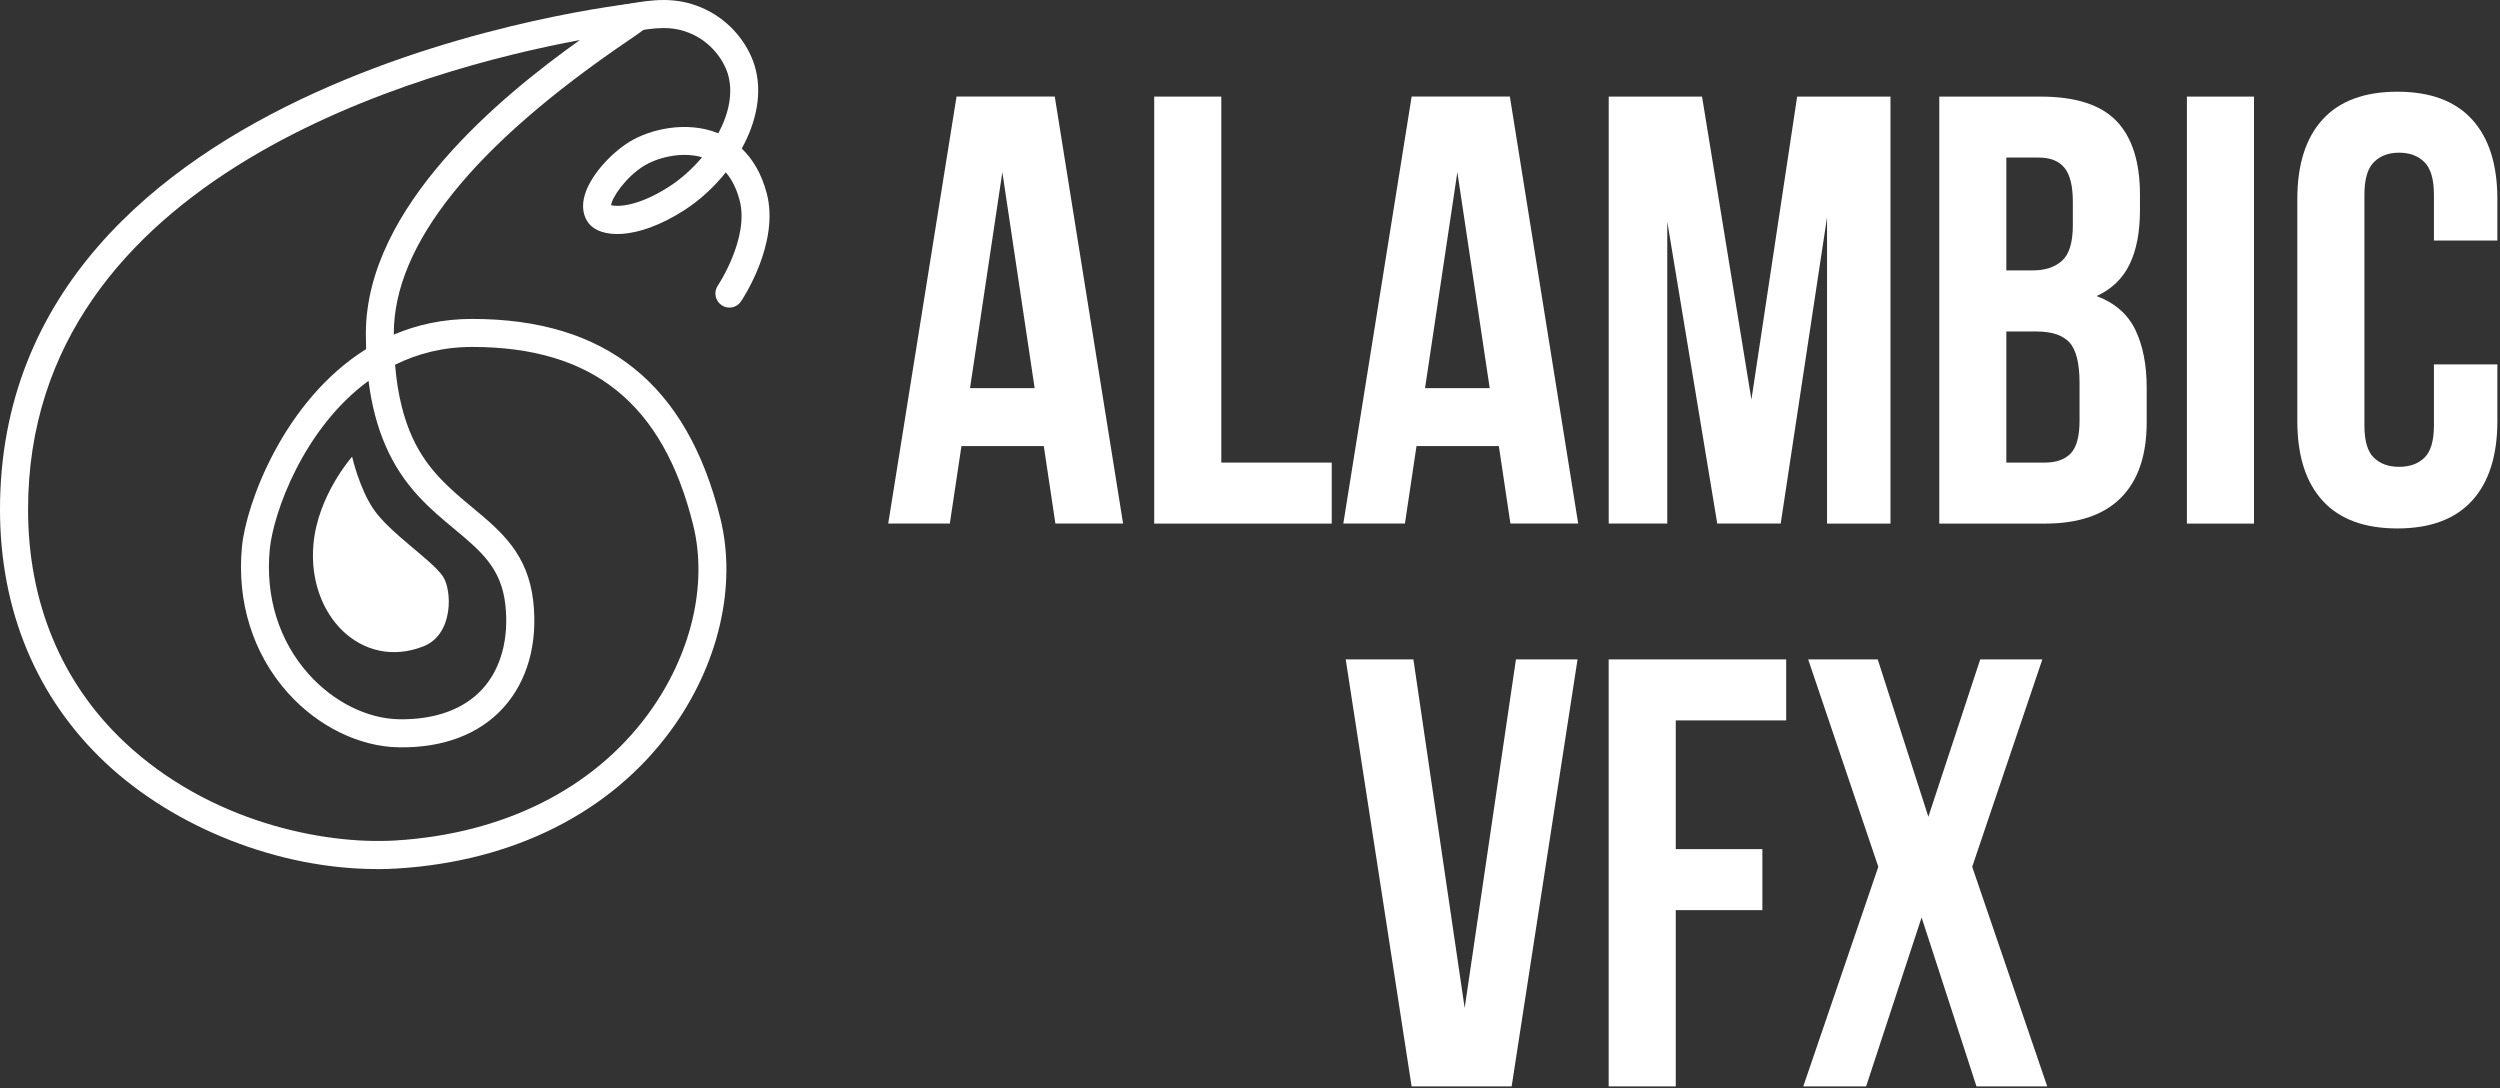
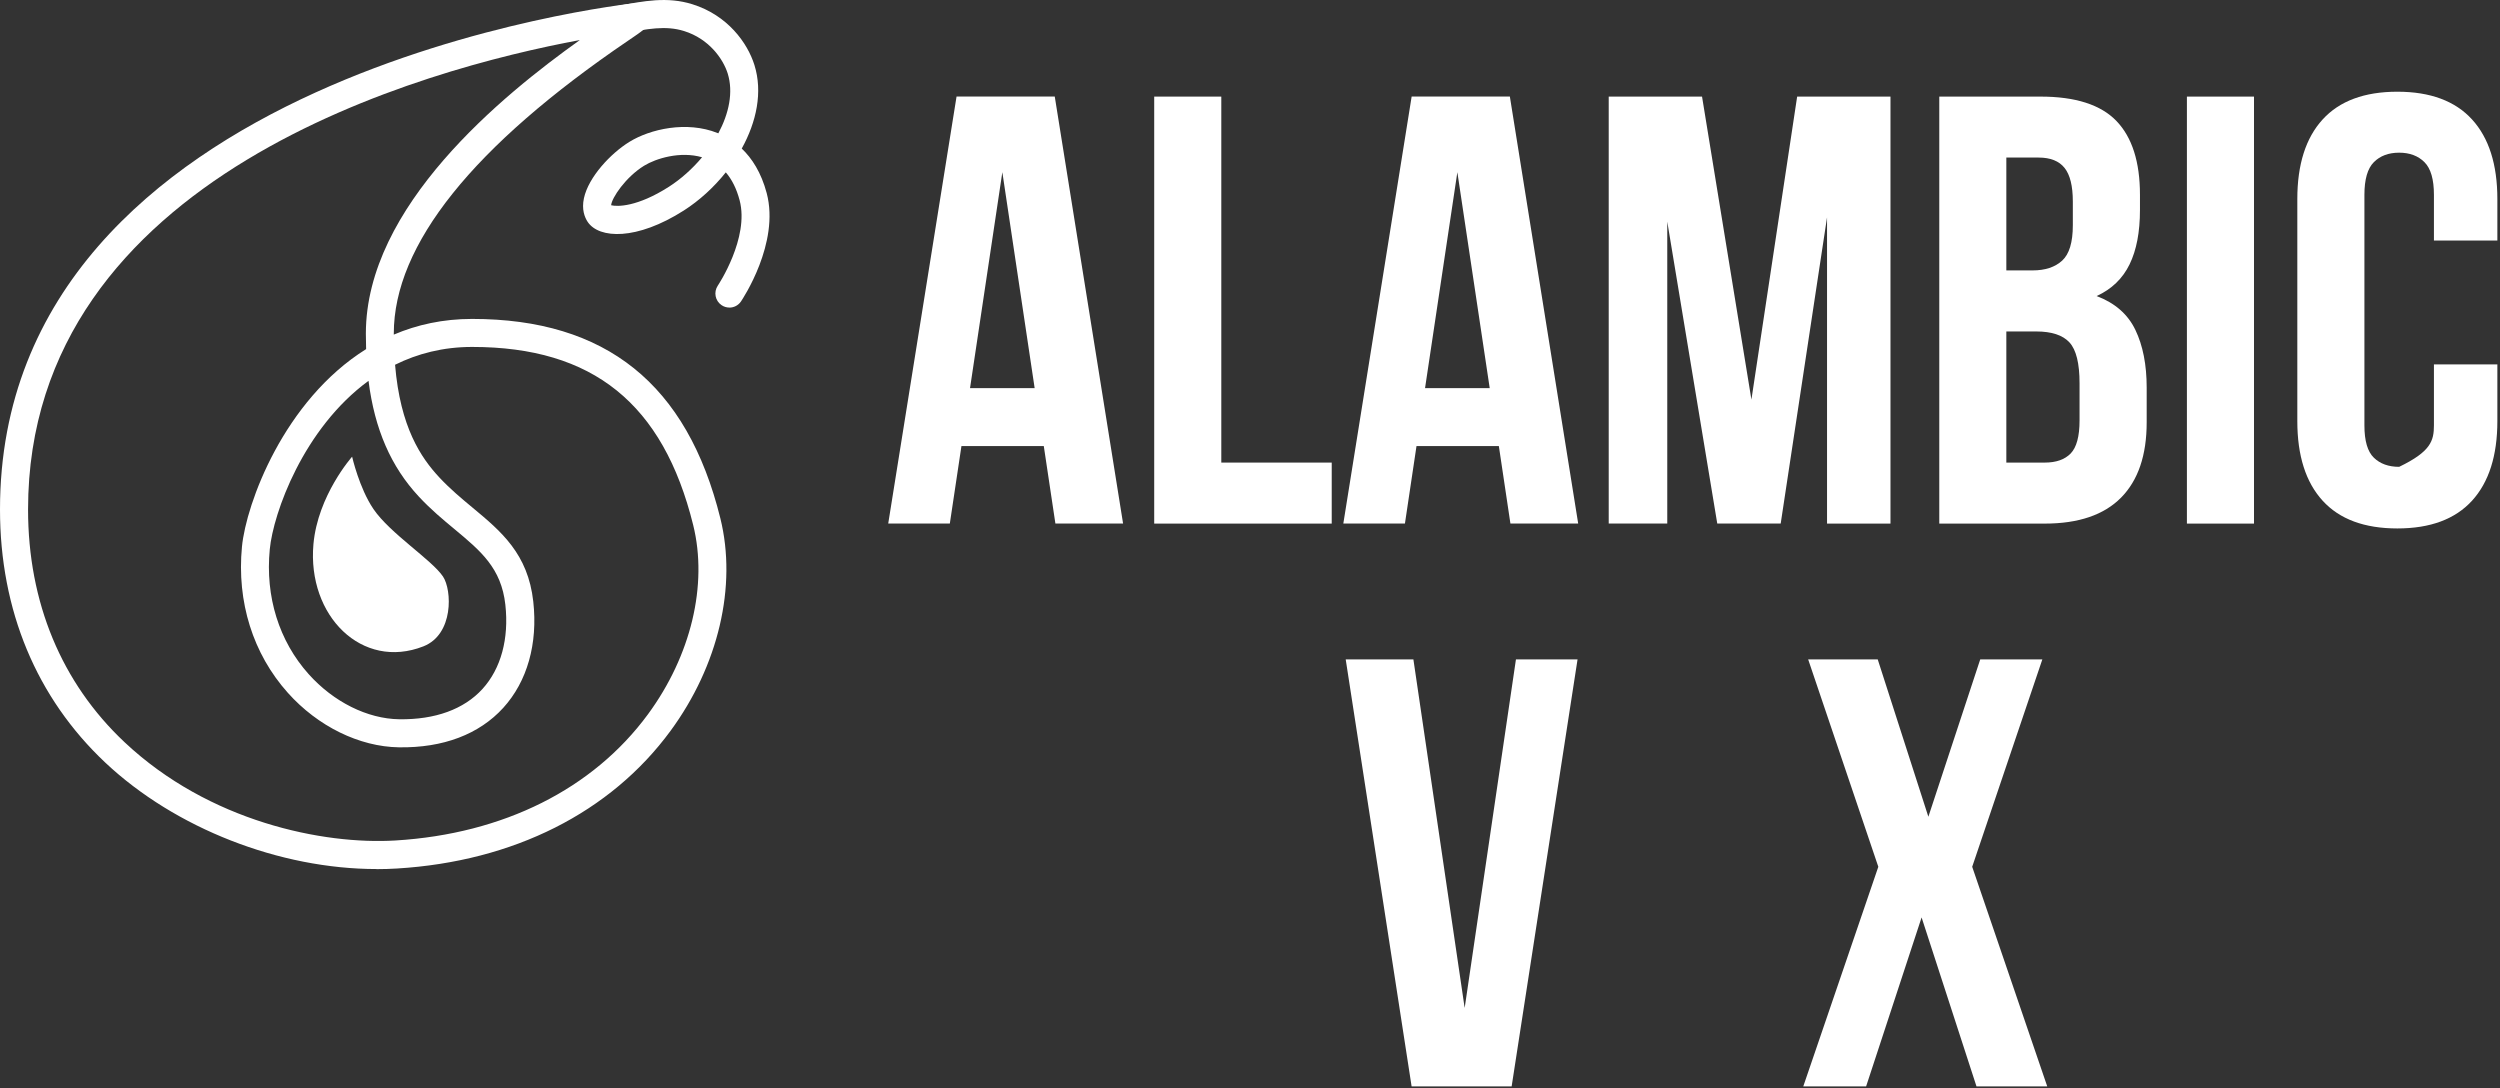
<svg xmlns="http://www.w3.org/2000/svg" width="588" height="256" viewBox="0 0 588 256" fill="none">
  <rect x="0" y="0" width="588" height="256" fill="#333333" stroke="none" />
  <g clip-path="url(#clip0_113_2)">
    <path d="M264.16 123.14H248.23L245.5 104.92H226.13L223.4 123.14H208.91L224.98 22.71H248.08L264.15 123.14H264.16ZM228.14 91.29H243.35L235.75 40.5L228.15 91.29H228.14Z" fill="white" />
    <path d="M271.47 22.72H287.25V108.8H313.22V123.15H271.47V22.72Z" fill="white" />
    <path d="M371.18 123.14H355.25L352.53 104.92H333.16L330.44 123.14H315.95L332.02 22.71H355.12L371.19 123.14H371.18ZM335.17 91.29H350.38L342.77 40.5L335.17 91.29Z" fill="white" />
    <path d="M411.93 94.02L422.69 22.72H444.64V123.15H429.72V51.12L418.82 123.14H403.9L392.14 52.12V123.14H378.37V22.72H400.32L411.94 94.02H411.93Z" fill="white" />
    <path d="M479.93 22.72C488.15 22.72 494.11 24.63 497.79 28.46C501.47 32.29 503.32 38.07 503.32 45.82V49.4C503.32 54.57 502.51 58.82 500.88 62.17C499.25 65.52 496.67 68.01 493.13 69.63C497.44 71.26 500.47 73.91 502.24 77.59C504.01 81.27 504.9 85.79 504.9 91.15V99.33C504.9 107.08 502.89 112.98 498.87 117.05C494.85 121.11 488.87 123.15 480.94 123.15H456.12V22.72H479.94H479.93ZM471.89 37.06V63.6H478.06C481.02 63.6 483.34 62.84 485.02 61.3C486.69 59.77 487.53 57 487.53 52.98V47.39C487.53 43.75 486.88 41.13 485.59 39.5C484.3 37.88 482.27 37.06 479.49 37.06H471.89ZM471.89 77.95V108.8H480.93C483.61 108.8 485.64 108.08 487.03 106.65C488.41 105.21 489.11 102.63 489.11 98.9V90.15C489.11 85.46 488.32 82.26 486.74 80.54C485.16 78.82 482.55 77.96 478.92 77.96H471.89V77.95Z" fill="white" />
    <path d="M514.36 22.72H530.14V123.15H514.36V22.72Z" fill="white" />
-     <path d="M587.38 85.7V99.04C587.38 107.17 585.39 113.41 581.43 117.76C577.46 122.11 571.6 124.29 563.86 124.29C556.12 124.29 550.25 122.12 546.28 117.76C542.31 113.41 540.33 107.17 540.33 99.04V46.82C540.33 38.69 542.31 32.45 546.28 28.1C550.25 23.75 556.11 21.57 563.86 21.57C571.61 21.57 577.46 23.75 581.43 28.1C585.4 32.45 587.38 38.69 587.38 46.82V56.58H572.46V45.82C572.46 42.18 571.72 39.63 570.23 38.14C568.75 36.66 566.76 35.91 564.28 35.91C561.8 35.91 559.81 36.65 558.33 38.14C556.85 39.62 556.11 42.18 556.11 45.82V100.05C556.11 103.69 556.85 106.22 558.33 107.65C559.81 109.09 561.8 109.8 564.28 109.8C566.76 109.8 568.75 109.08 570.23 107.65C571.71 106.22 572.46 103.68 572.46 100.05V85.7H587.38Z" fill="white" />
+     <path d="M587.38 85.7V99.04C587.38 107.17 585.39 113.41 581.43 117.76C577.46 122.11 571.6 124.29 563.86 124.29C556.12 124.29 550.25 122.12 546.28 117.76C542.31 113.41 540.33 107.17 540.33 99.04V46.82C540.33 38.69 542.31 32.45 546.28 28.1C550.25 23.75 556.11 21.57 563.86 21.57C571.61 21.57 577.46 23.75 581.43 28.1C585.4 32.45 587.38 38.69 587.38 46.82V56.58H572.46V45.82C572.46 42.18 571.72 39.63 570.23 38.14C568.75 36.66 566.76 35.91 564.28 35.91C561.8 35.91 559.81 36.65 558.33 38.14C556.85 39.62 556.11 42.18 556.11 45.82V100.05C556.11 103.69 556.85 106.22 558.33 107.65C559.81 109.09 561.8 109.8 564.28 109.8C571.71 106.22 572.46 103.68 572.46 100.05V85.7H587.38Z" fill="white" />
    <path d="M344.5 237.01L356.55 155.09H371.04L355.54 255.52H332.01L316.51 155.09H332.43L344.48 237.01H344.5Z" fill="white" />
-     <path d="M394.14 199.71H414.51V214.06H394.14V255.52H378.36V155.09H420.11V169.44H394.14V199.71Z" fill="white" />
    <path d="M480.36 155.09L463.86 203.87L481.51 255.52H464.87L451.96 215.78L438.91 255.52H424.13L441.78 203.87L425.28 155.09H441.64L453.55 192.1L465.75 155.09H480.39H480.36Z" fill="white" />
    <path d="M88.6 204.4C65.82 204.4 41.24 194.86 24.77 179.37C8.57 164.12 0 143.53 0 119.83C0 17.03 147.89 0.89 149.38 0.74L152.45 0.43L152.97 3.47C153.35 5.74 152.4 6.39 147.81 9.51C111.19 34.39 92.62 57.59 92.62 78.47V78.7C98.06 76.38 104.19 75.01 111.03 75.01C142.52 75.01 161.62 90.35 169.43 121.92C173.37 137.86 168.99 156.54 157.7 171.91C143.6 191.11 120.77 202.6 93.42 204.27C91.82 204.37 90.21 204.42 88.6 204.42V204.4ZM136.32 9.43C100.43 16.11 6.6 41.11 6.6 119.83C6.6 141.67 14.45 160.6 29.3 174.57C49.2 193.29 76.06 198.71 93.03 197.68C118.39 196.13 139.47 185.59 152.4 168C162.54 154.19 166.52 137.56 163.04 123.5C155.97 94.92 139.44 81.6 111.04 81.6C104.2 81.6 98.17 83.18 92.92 85.79C94.14 100.52 99.02 107.66 103.34 112.3C105.86 115 108.55 117.24 111.15 119.4C117.86 124.98 124.19 130.24 125.43 141.51C126.52 151.41 124.01 160.28 118.37 166.48C112.7 172.71 104.23 175.93 93.82 175.77C84.52 175.63 74.75 170.84 67.7 162.95C59.49 153.77 55.66 141.56 56.91 128.57C57.89 118.46 66.76 94.2 86.11 82.11C86.07 80.92 86.05 79.71 86.05 78.47C86.05 48.52 118.13 22.44 136.35 9.44L136.32 9.43ZM86.67 89.58C71.37 100.76 64.27 120.66 63.45 129.2C62.37 140.34 65.62 150.76 72.59 158.55C78.44 165.09 86.4 169.06 93.9 169.17C102.33 169.29 109.12 166.83 113.48 162.04C117.83 157.26 119.74 150.22 118.86 142.23C117.91 133.61 113.06 129.58 106.92 124.47C104.16 122.18 101.31 119.81 98.51 116.8C91.98 109.79 88.12 100.99 86.68 89.59L86.67 89.58Z" fill="white" />
    <path d="M171.56 72.34C170.92 72.34 170.28 72.16 169.71 71.77C168.2 70.75 167.81 68.7 168.82 67.19C168.9 67.08 176.3 55.95 173.96 47.11C173.25 44.42 172.16 42.22 170.71 40.54C167.88 44.09 164.46 47.19 160.85 49.5C149.75 56.59 140.91 56.18 138.23 52.2C137.51 51.12 136.77 49.28 137.34 46.62C138.42 41.63 143.64 36.08 148.01 33.38C152.92 30.34 161.51 28.39 168.75 31.28C168.82 31.31 168.88 31.33 168.95 31.36C171.44 26.7 172.53 21.68 171.15 17.27C170.06 13.81 166.73 9.12 160.89 7.3C156.56 5.95 152.26 6.78 146.31 7.92C144.99 8.17 143.61 8.44 142.17 8.69C140.36 9.01 138.67 7.8 138.35 6.01C138.03 4.22 139.24 2.51 141.03 2.19C142.43 1.94 143.77 1.69 145.06 1.44C151.43 0.22 156.94 -0.85 162.85 1C171.11 3.57 175.81 10.07 177.44 15.29C179.43 21.65 177.93 28.66 174.46 34.94C176.84 37.21 179.03 40.54 180.33 45.43C183.44 57.19 174.65 70.34 174.28 70.9C173.64 71.84 172.61 72.35 171.55 72.35L171.56 72.34ZM143.73 48.27C145.19 48.64 149.89 48.68 157.31 43.94C160.12 42.14 162.83 39.73 165.13 36.99C159.95 35.5 154.25 37.28 151.49 38.98C147.15 41.66 143.87 46.55 143.74 48.27H143.73Z" fill="white" />
    <path d="M82.81 107.42C82.81 107.42 74.74 116.5 73.72 128C72.23 144.87 85.17 157.69 99.59 152.02C106.74 149.2 106.32 138.79 104.2 135.61C101.56 131.66 91.73 125.47 87.83 119.72C84.5 114.82 82.82 107.42 82.82 107.42H82.81Z" fill="white" />
  </g>
  <defs>
    <clipPath id="clip0_113_2">
      <rect width="587.38" height="255.52" fill="white" />
    </clipPath>
  </defs>
</svg>